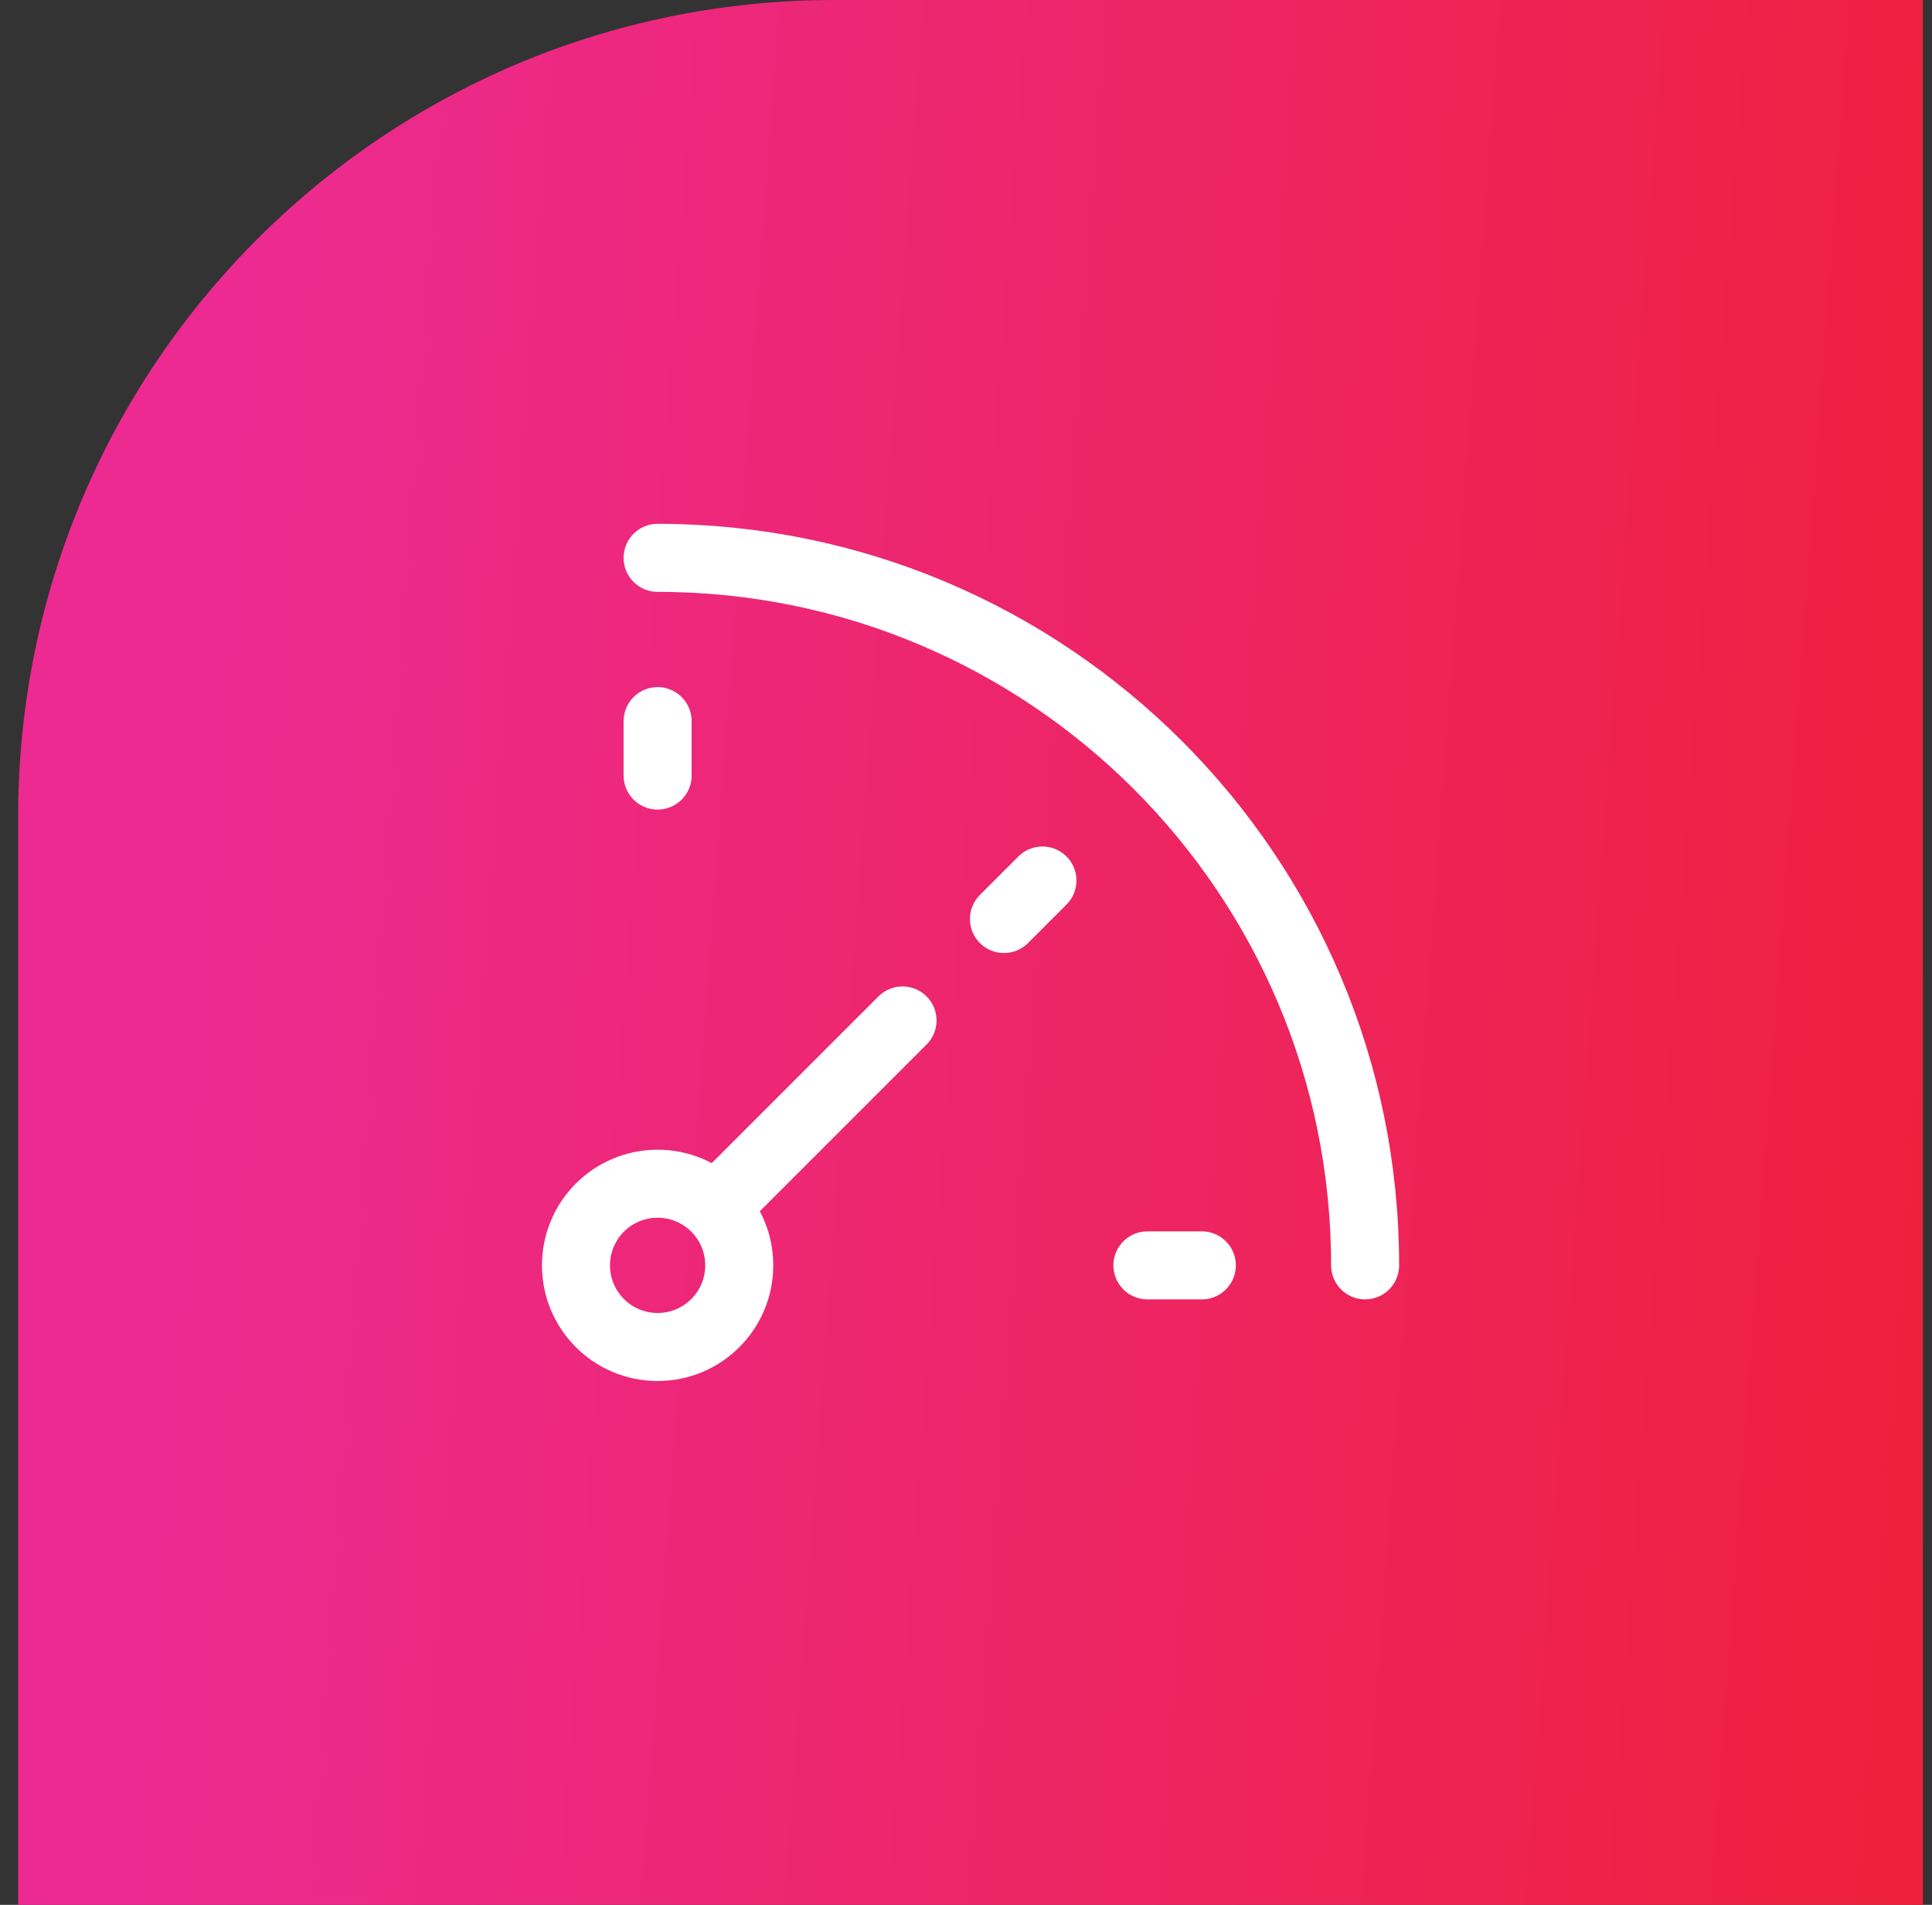
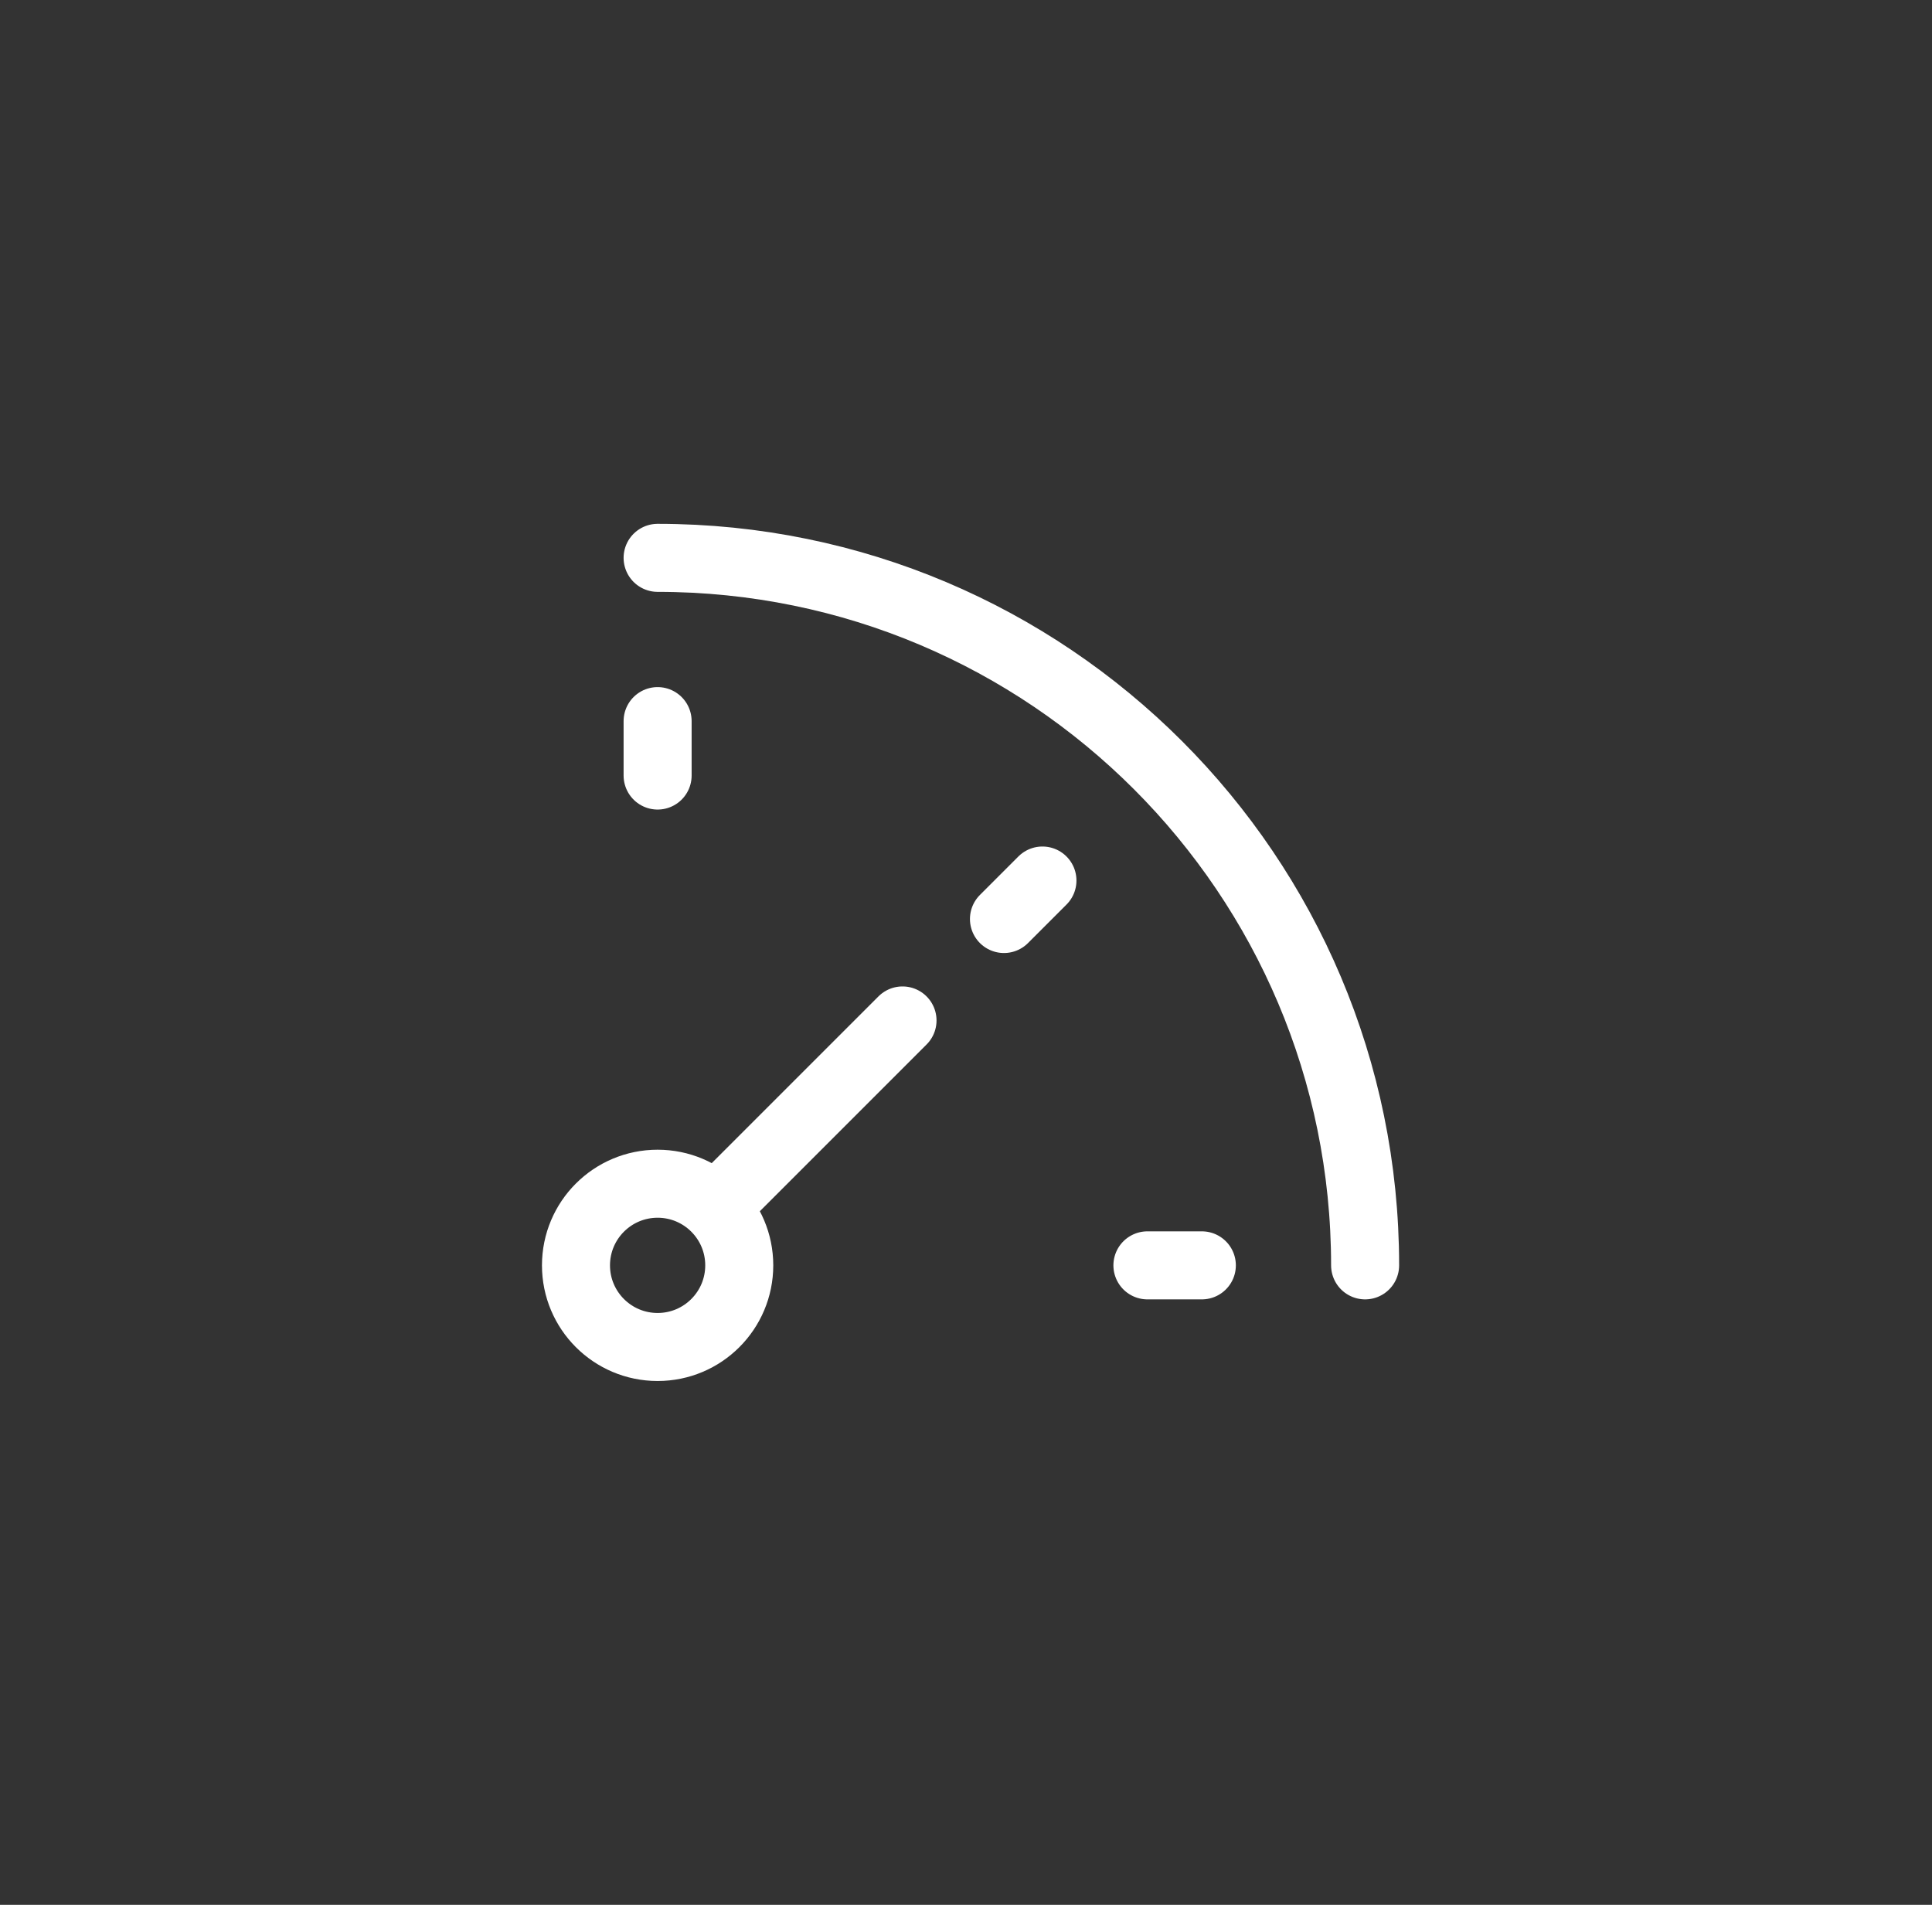
<svg xmlns="http://www.w3.org/2000/svg" width="71" height="70" viewBox="0 0 71 70" fill="none">
  <rect x="0" y="0" width="71" height="70" fill="#333333" stroke="none" />
-   <path d="M0.667 30C0.667 13.431 14.098 0 30.667 0H70.667V70H0.667V30Z" fill="url(#paint0_linear_240_4765)" />
  <path d="M26.288 44.379L33.167 37.5M24.167 26.5V28.5M38.309 32.358L36.895 33.772M44.167 46.5H42.167M50.167 46.5C50.167 32.141 38.526 20.5 24.167 20.5M27.167 46.5C27.167 48.157 25.824 49.5 24.167 49.5C22.51 49.5 21.167 48.157 21.167 46.5C21.167 44.843 22.51 43.5 24.167 43.5C25.824 43.5 27.167 44.843 27.167 46.5Z" stroke="white" stroke-width="2.5" stroke-linecap="round" stroke-linejoin="round" />
  <defs>
    <linearGradient id="paint0_linear_240_4765" x1="9.773" y1="4.698" x2="77.485" y2="9.652" gradientUnits="userSpaceOnUse">
      <stop stop-color="#ED2A91" />
      <stop offset="1" stop-color="#EE2037" />
    </linearGradient>
  </defs>
</svg>